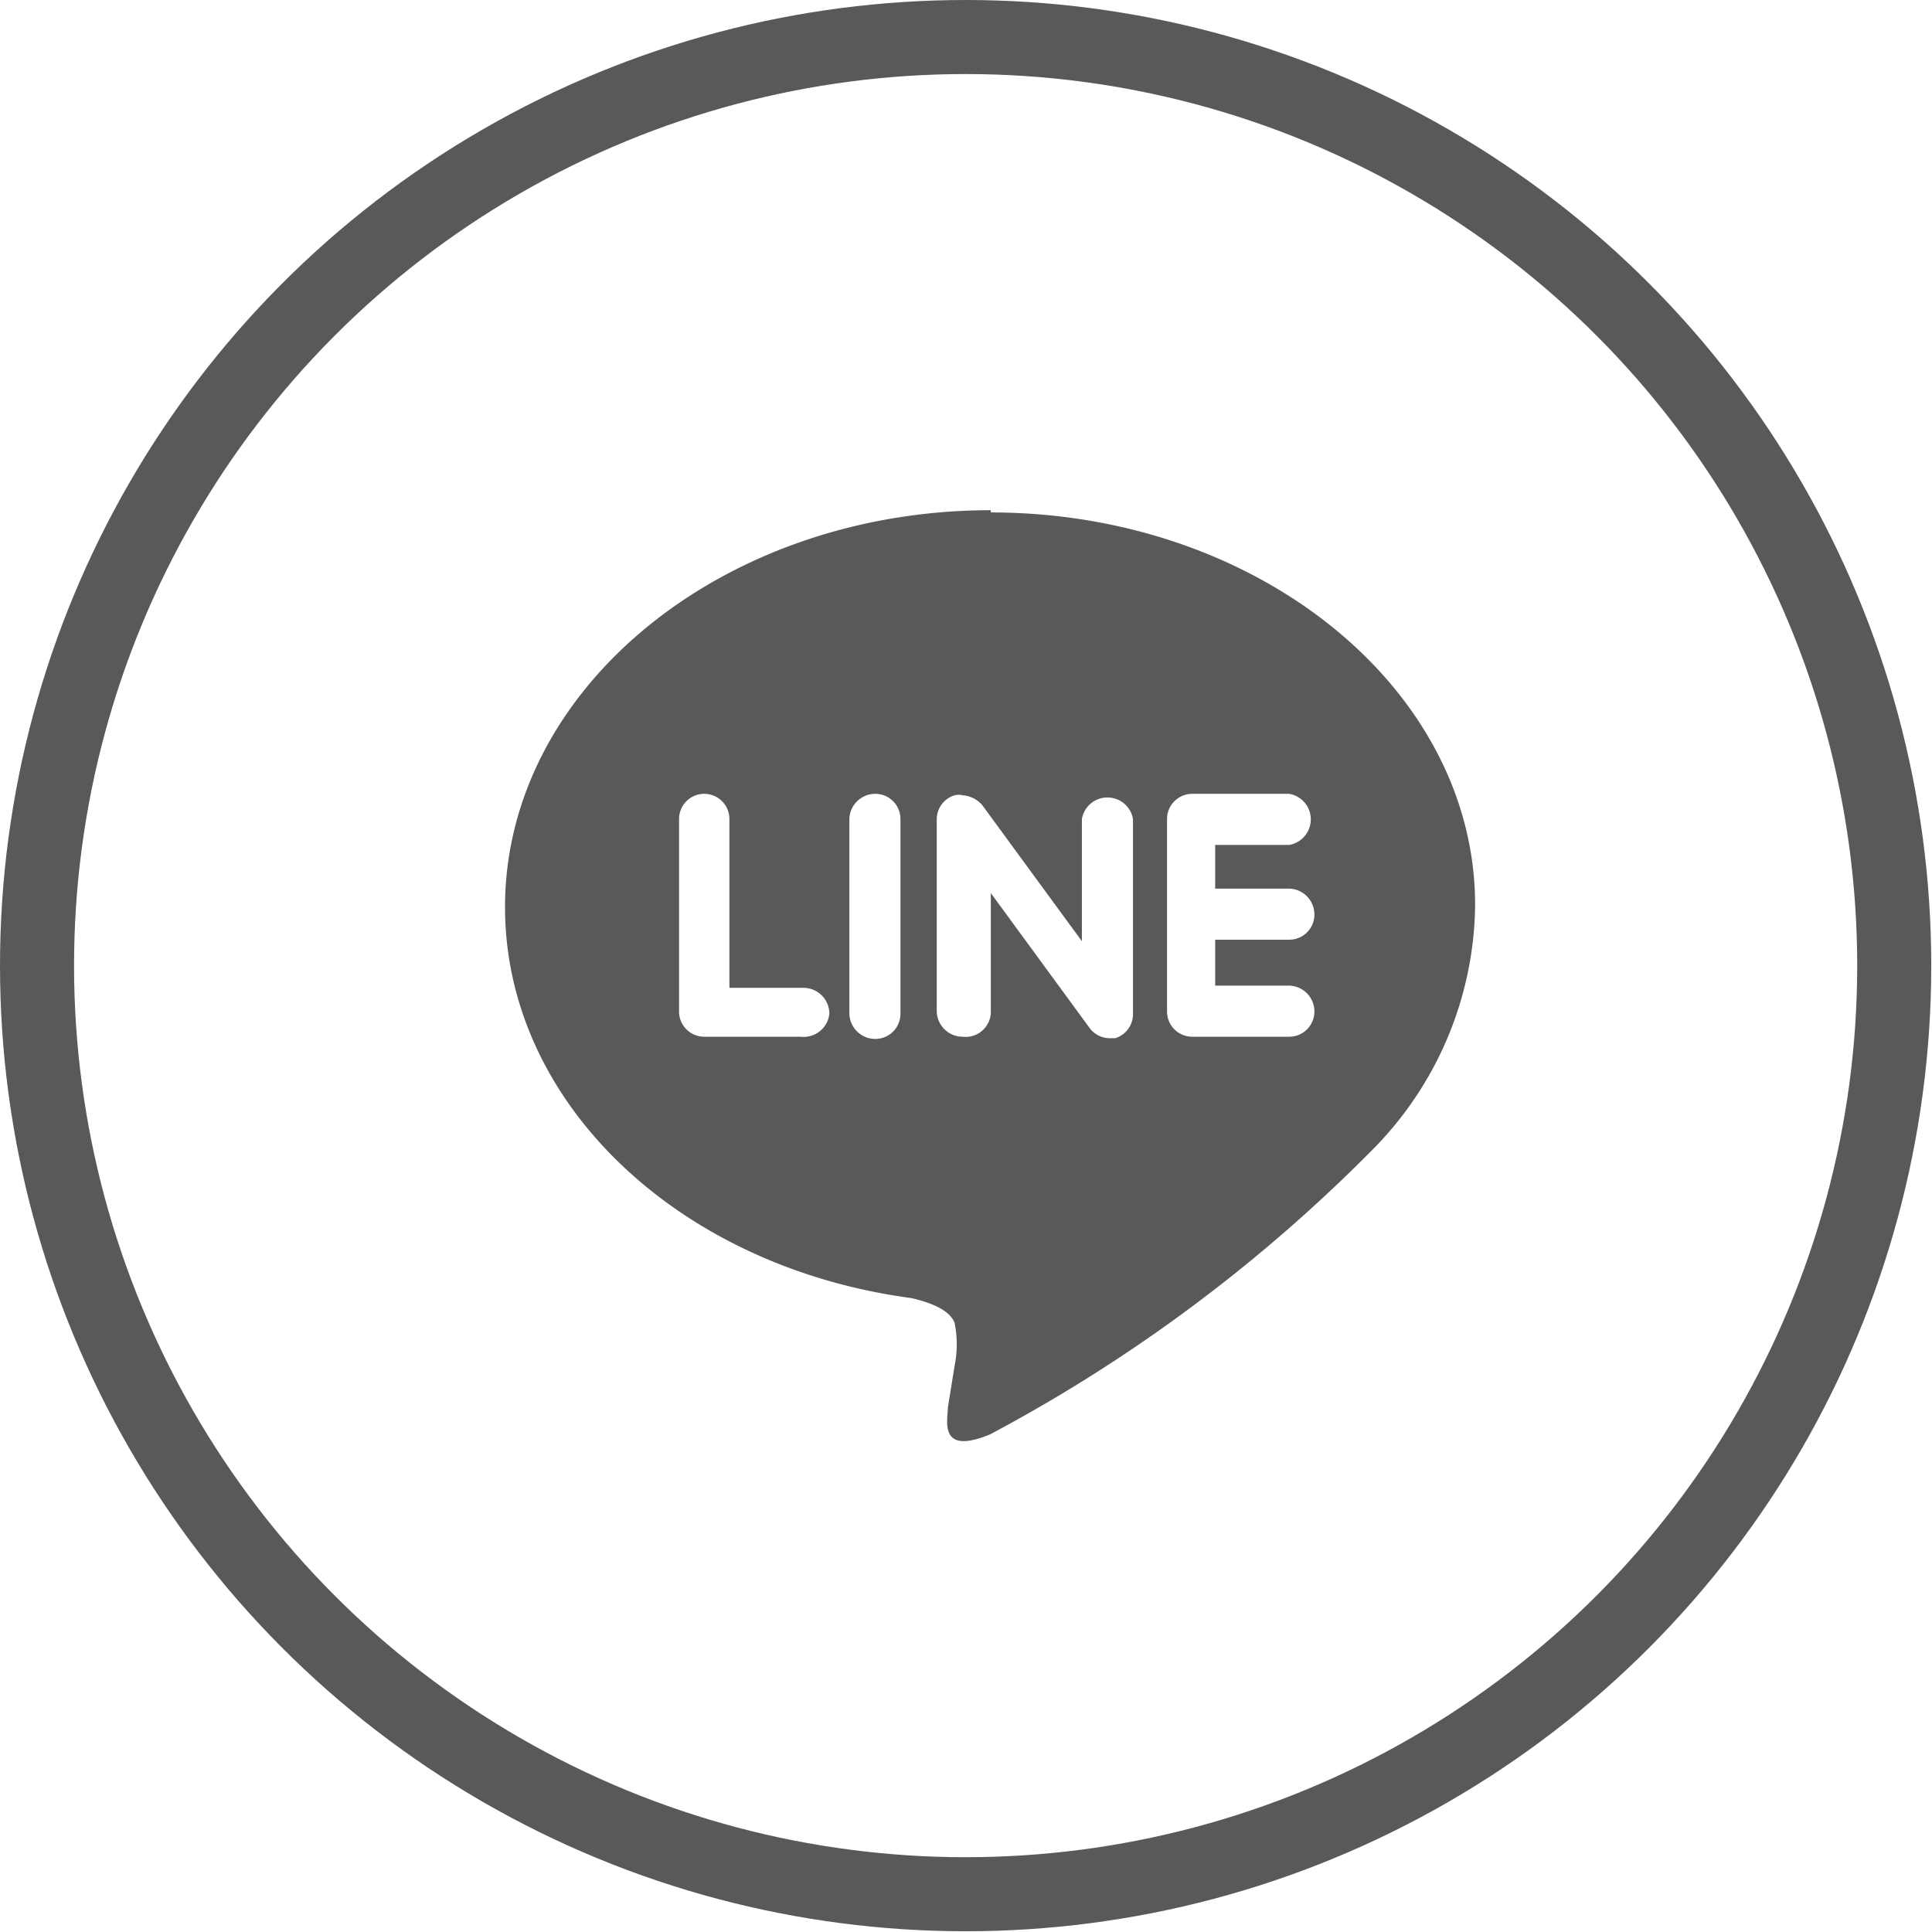
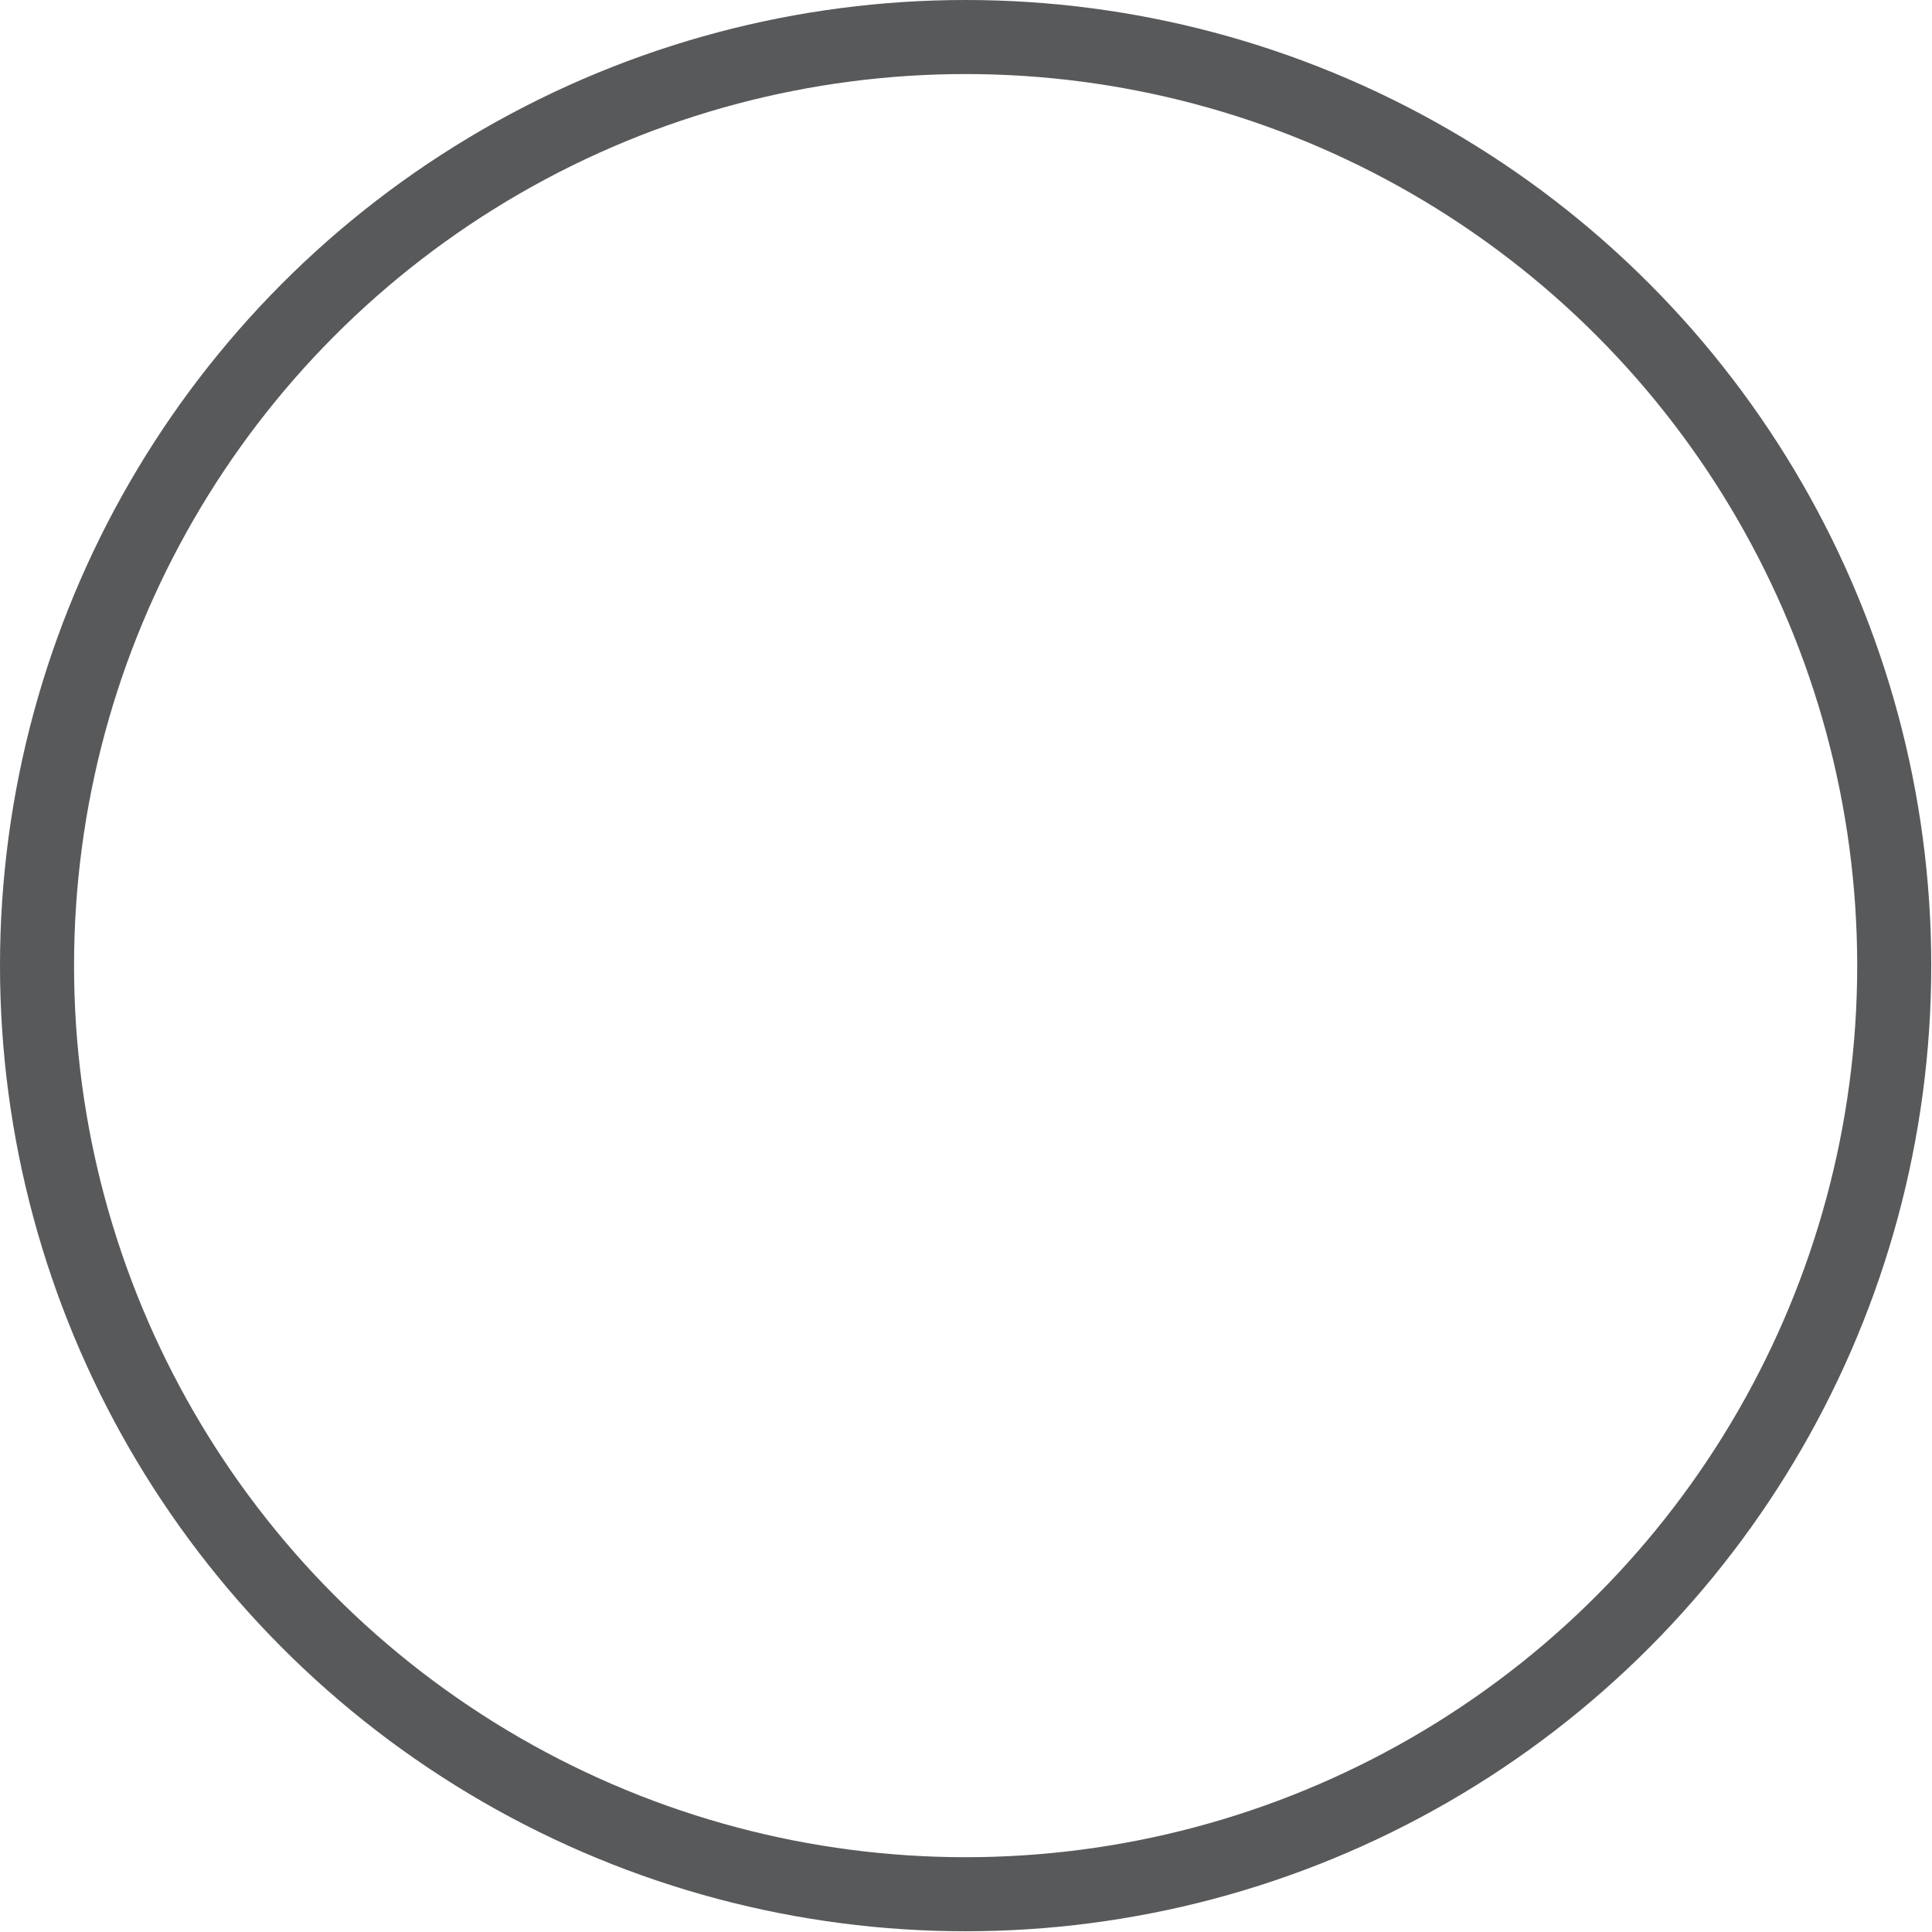
<svg xmlns="http://www.w3.org/2000/svg" viewBox="0 0 26.09 26.09">
  <defs>
    <style>.cls-1{fill:#58595b;}.cls-2{fill:none;stroke:#58595b;stroke-linecap:round;stroke-miterlimit:10;}</style>
  </defs>
  <g id="Layer_2" data-name="Layer 2">
    <g id="Layer_5" data-name="Layer 5">
-       <path class="cls-1" d="M17.41,12a.35.35,0,0,1,.34.35.34.34,0,0,1-.34.34h-1v.62h1a.35.35,0,0,1,.34.35.34.34,0,0,1-.34.34H16.1a.34.34,0,0,1-.34-.34V11.06a.34.34,0,0,1,.34-.34h1.31a.35.35,0,0,1,0,.69h-1V12ZM15.3,13.69a.34.34,0,0,1-.24.33H15a.34.34,0,0,1-.28-.13l-1.34-1.83v1.62A.34.34,0,0,1,13,14a.35.35,0,0,1-.35-.34V11.06a.34.34,0,0,1,.24-.32.2.2,0,0,1,.11,0,.38.38,0,0,1,.27.14l1.34,1.83V11.06a.35.35,0,0,1,.69,0Zm-3.14,0a.34.34,0,0,1-.34.34.35.35,0,0,1-.35-.34V11.06a.35.35,0,0,1,.35-.34.34.34,0,0,1,.34.34ZM10.81,14H9.51a.34.34,0,0,1-.34-.34V11.06a.34.34,0,0,1,.68,0v2.28h1a.35.35,0,0,1,.35.35A.35.35,0,0,1,10.81,14Zm2.57-7.11c-3.61,0-6.56,2.4-6.56,5.36,0,2.64,2.34,4.86,5.49,5.28.21.05.5.14.58.33a1.46,1.46,0,0,1,0,.59l-.09.56c0,.17-.13.65.57.36a21.34,21.34,0,0,0,5.16-3.84,4.76,4.76,0,0,0,1.39-3.28C19.94,9.32,17,6.92,13.38,6.92Z" />
      <circle class="cls-2" cx="13.04" cy="13.04" r="12.54" />
    </g>
  </g>
</svg>